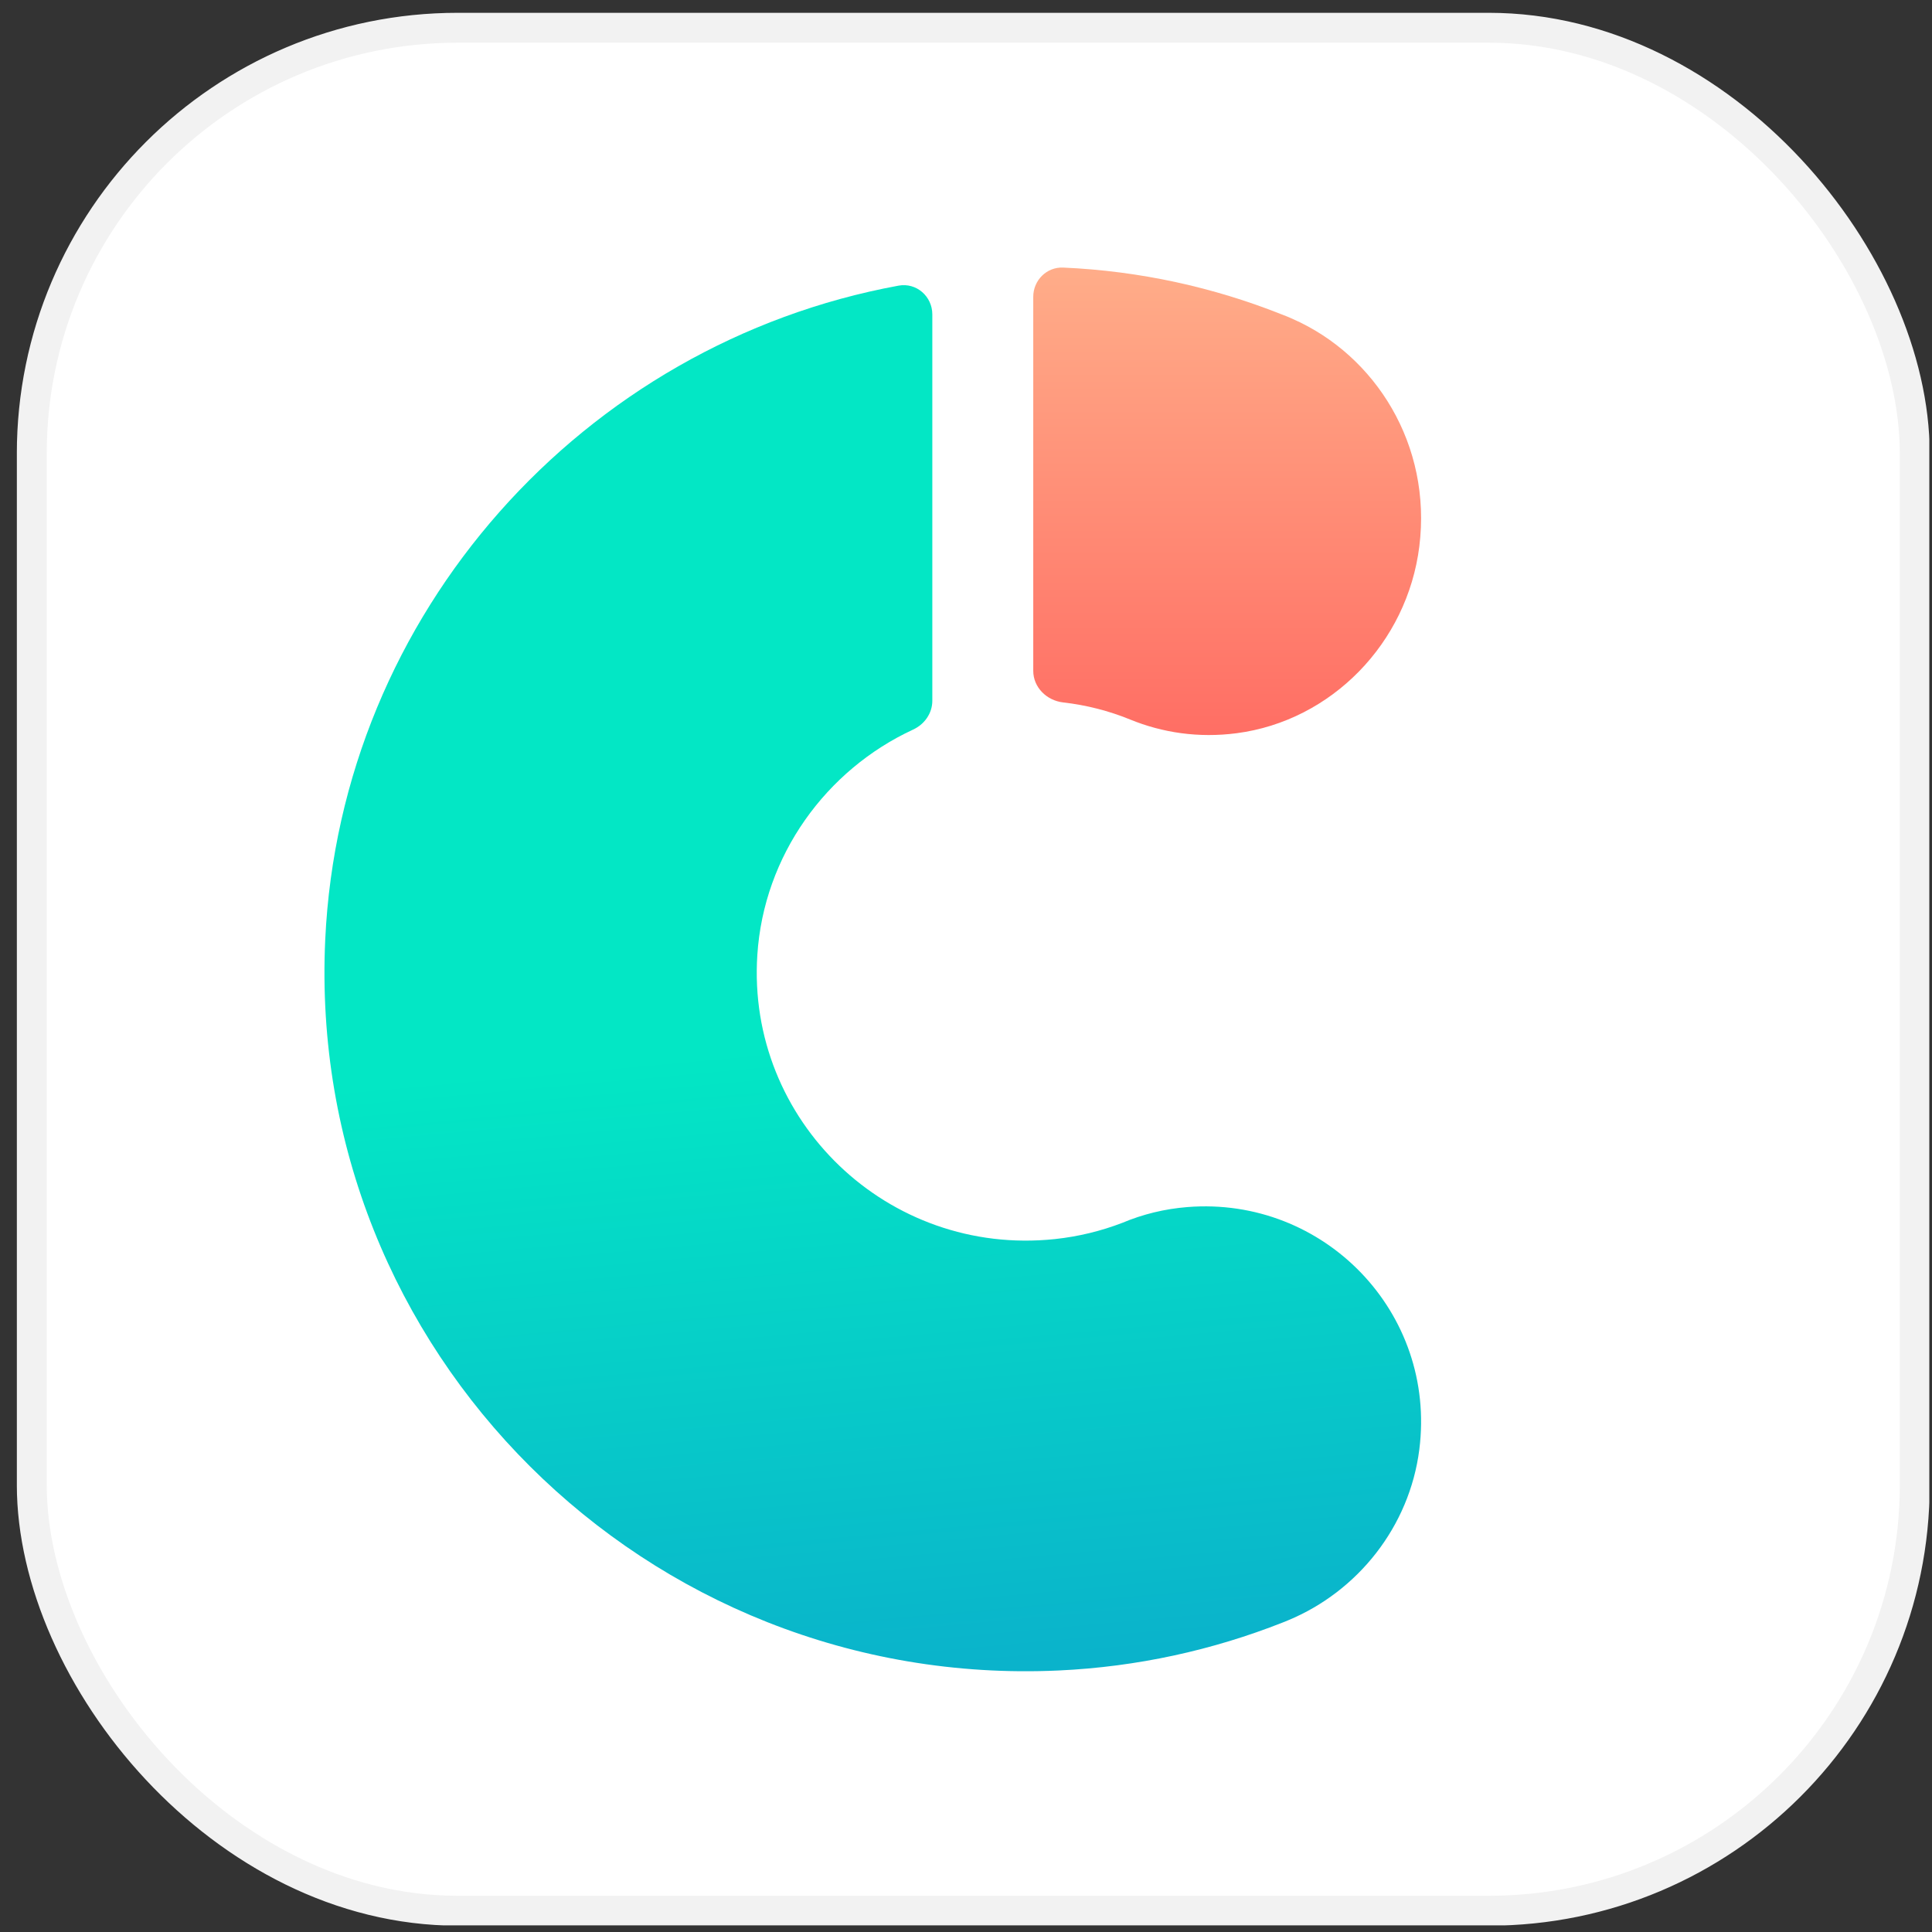
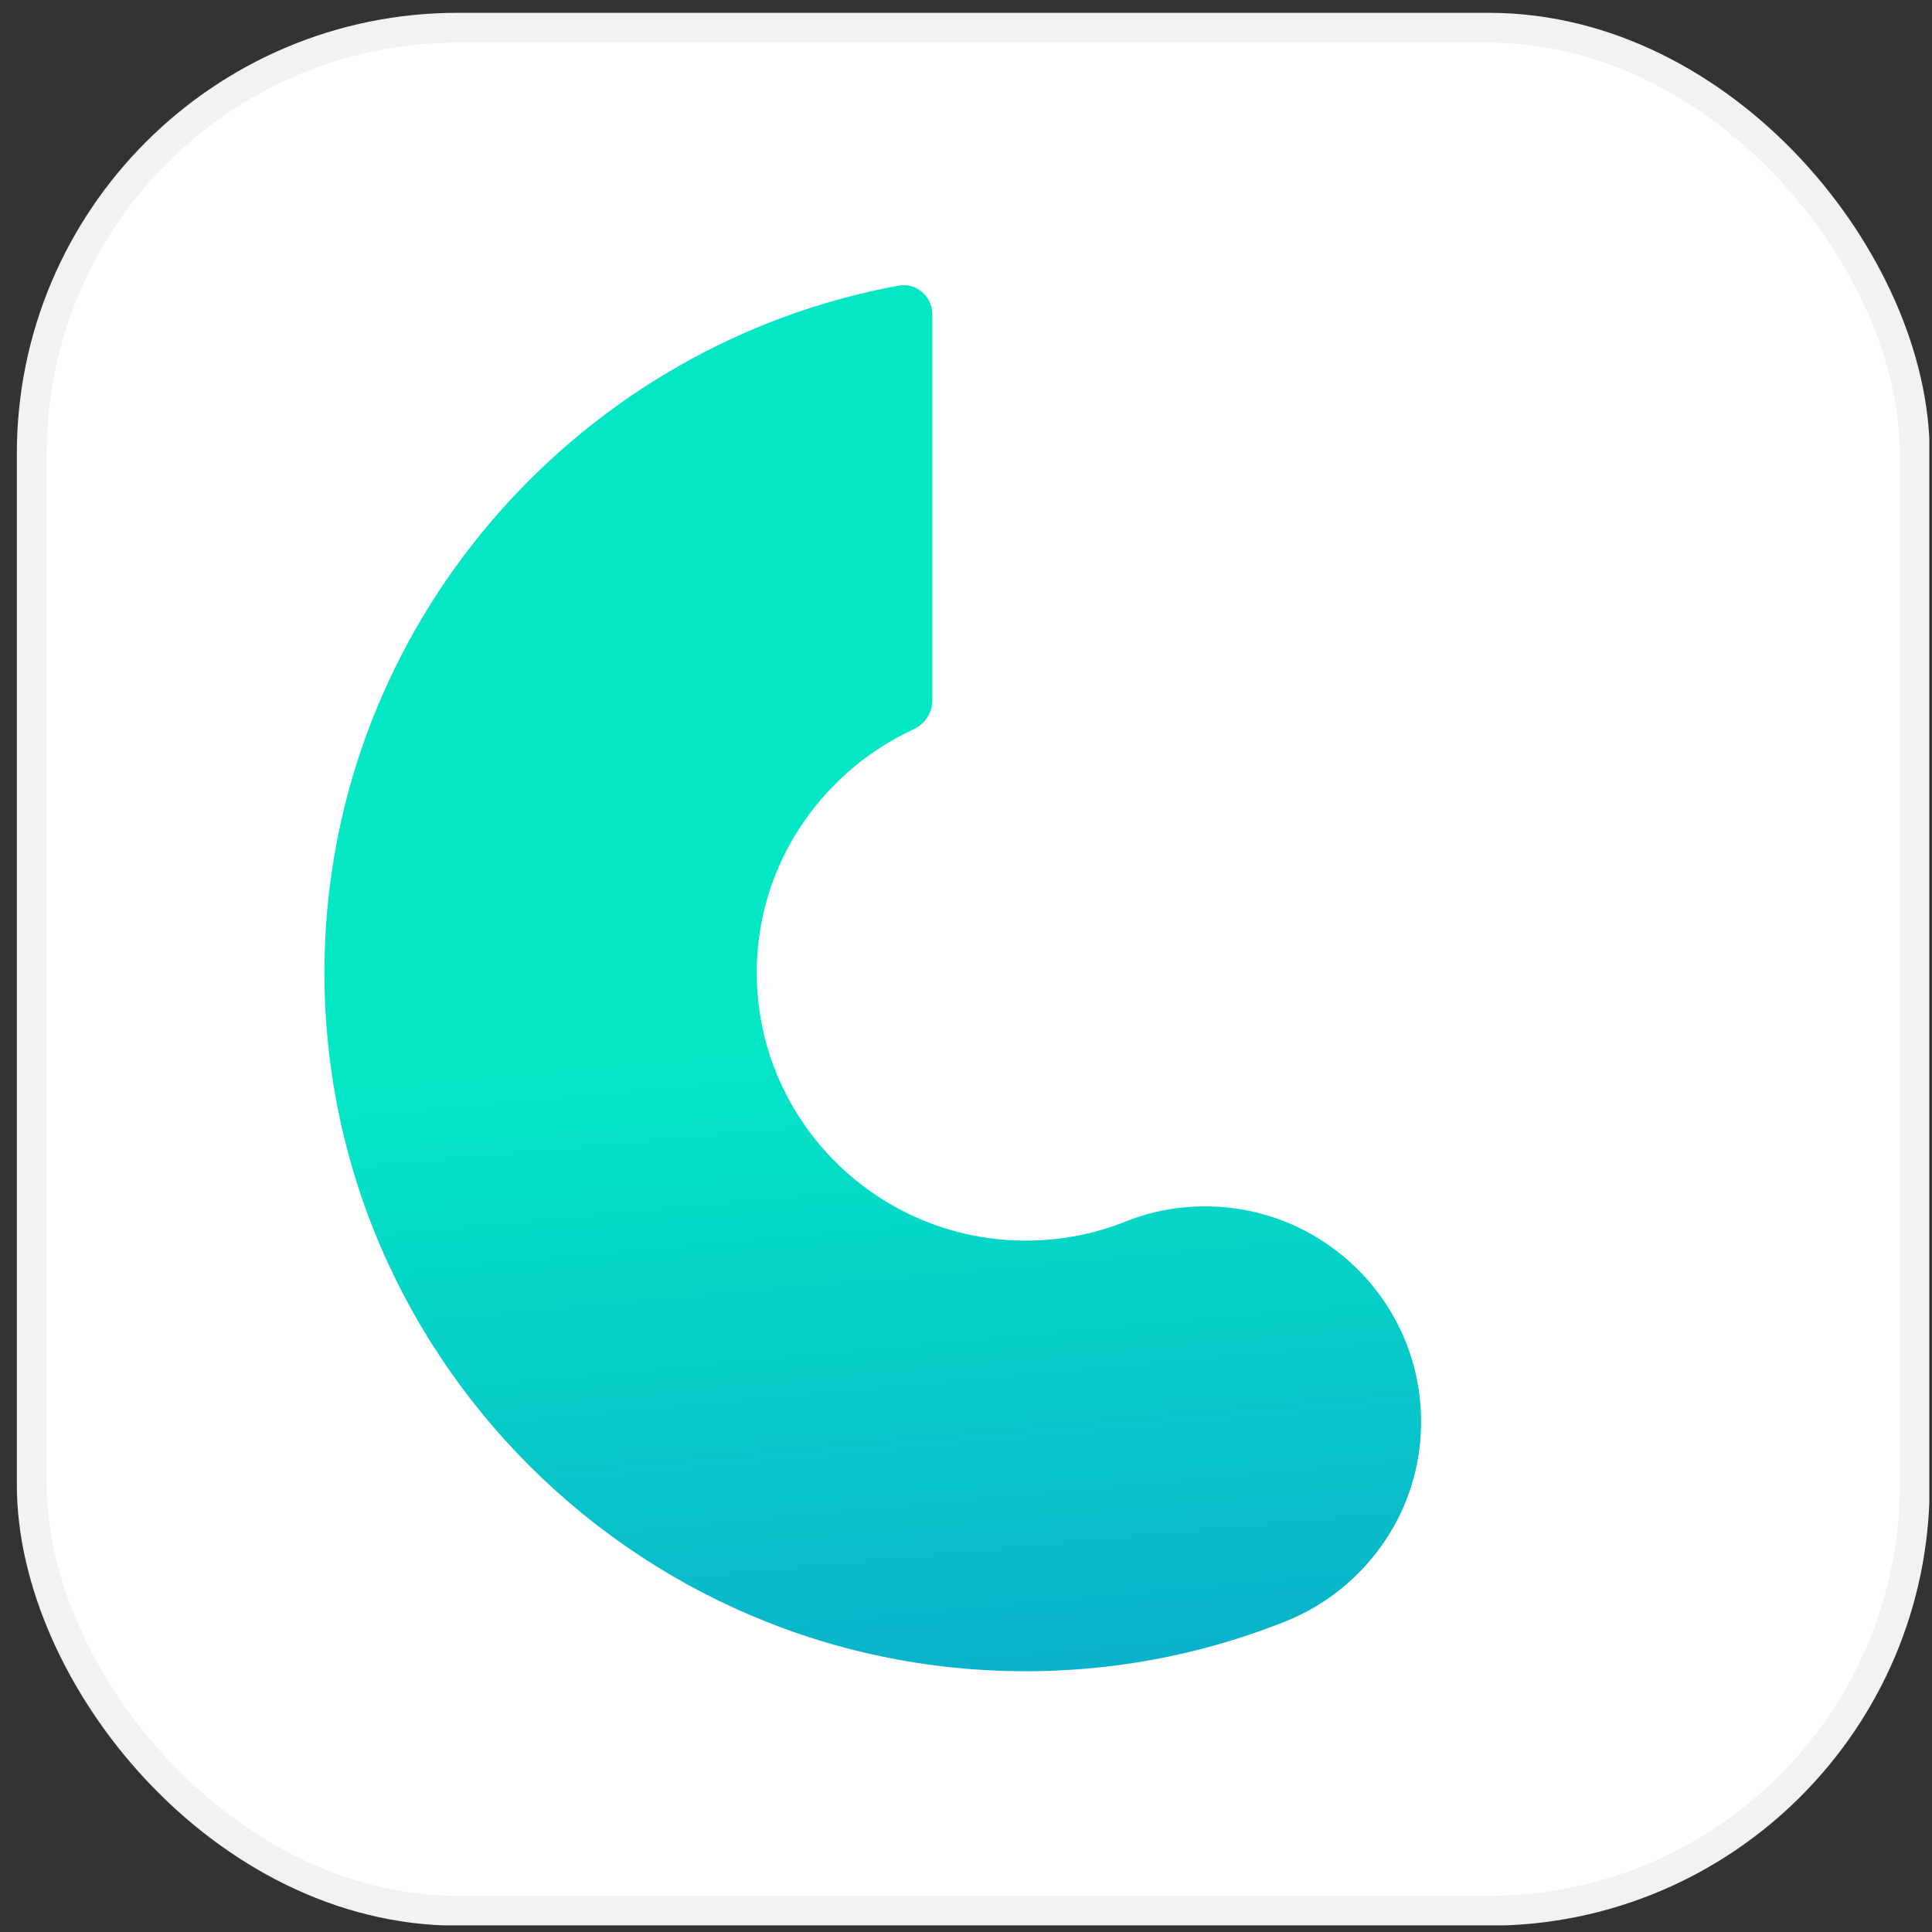
<svg xmlns="http://www.w3.org/2000/svg" width="95" height="95" viewBox="0 0 95 95" fill="none">
  <rect x="0" y="0" width="95" height="95" fill="#333333" stroke="none" />
  <g clip-path="url(#clip0_262_4233)">
    <rect x="1.563" y="1.365" width="92.589" height="92.589" rx="20.943" fill="white" stroke="#F2F2F2" stroke-width="1.47" />
    <path d="M69.79 71.279C69.307 75.065 66.77 78.25 63.34 79.673C63.25 79.71 63.16 79.748 63.074 79.781C59.633 81.14 55.923 81.962 52.055 82.141C31.763 83.075 15.051 66.421 15.992 46.205C16.741 30.154 28.695 16.888 44.186 14.045C45.061 13.885 45.844 14.573 45.844 15.461V34.459C45.844 35.074 45.459 35.616 44.901 35.874C40.621 37.854 37.554 42.063 37.239 46.963C36.714 55.096 43.645 61.795 51.871 60.928C53.026 60.805 54.139 60.532 55.188 60.129C56.189 59.707 57.268 59.442 58.393 59.353C65.102 58.822 70.649 64.539 69.79 71.279Z" fill="url(#paint0_linear_262_4233)" />
-     <path d="M69.791 26.866C69.199 31.627 65.462 35.448 60.805 36.054C58.94 36.298 57.156 36.031 55.563 35.377C54.527 34.955 53.422 34.67 52.274 34.539C51.467 34.446 50.807 33.797 50.807 32.986V14.595C50.807 13.783 51.466 13.122 52.277 13.157C56.052 13.323 59.668 14.125 63.027 15.461C63.207 15.528 63.384 15.6 63.557 15.679C67.658 17.484 70.409 21.902 69.791 26.866Z" fill="url(#paint1_linear_262_4233)" />
  </g>
  <defs>
    <linearGradient id="paint0_linear_262_4233" x1="44.887" y1="13.783" x2="51.072" y2="81.615" gradientUnits="userSpaceOnUse">
      <stop stop-color="#03E7C5" />
      <stop offset="0.543" stop-color="#03E7C5" />
      <stop offset="1" stop-color="#0AB3CB" />
    </linearGradient>
    <linearGradient id="paint1_linear_262_4233" x1="53.77" y1="13.125" x2="53.77" y2="36.143" gradientUnits="userSpaceOnUse">
      <stop stop-color="#FFAD89" />
      <stop offset="1" stop-color="#FF6E64" />
    </linearGradient>
    <clipPath id="clip0_262_4233">
      <rect width="94.039" height="94.044" fill="white" transform="translate(0.829 0.63)" />
    </clipPath>
  </defs>
</svg>